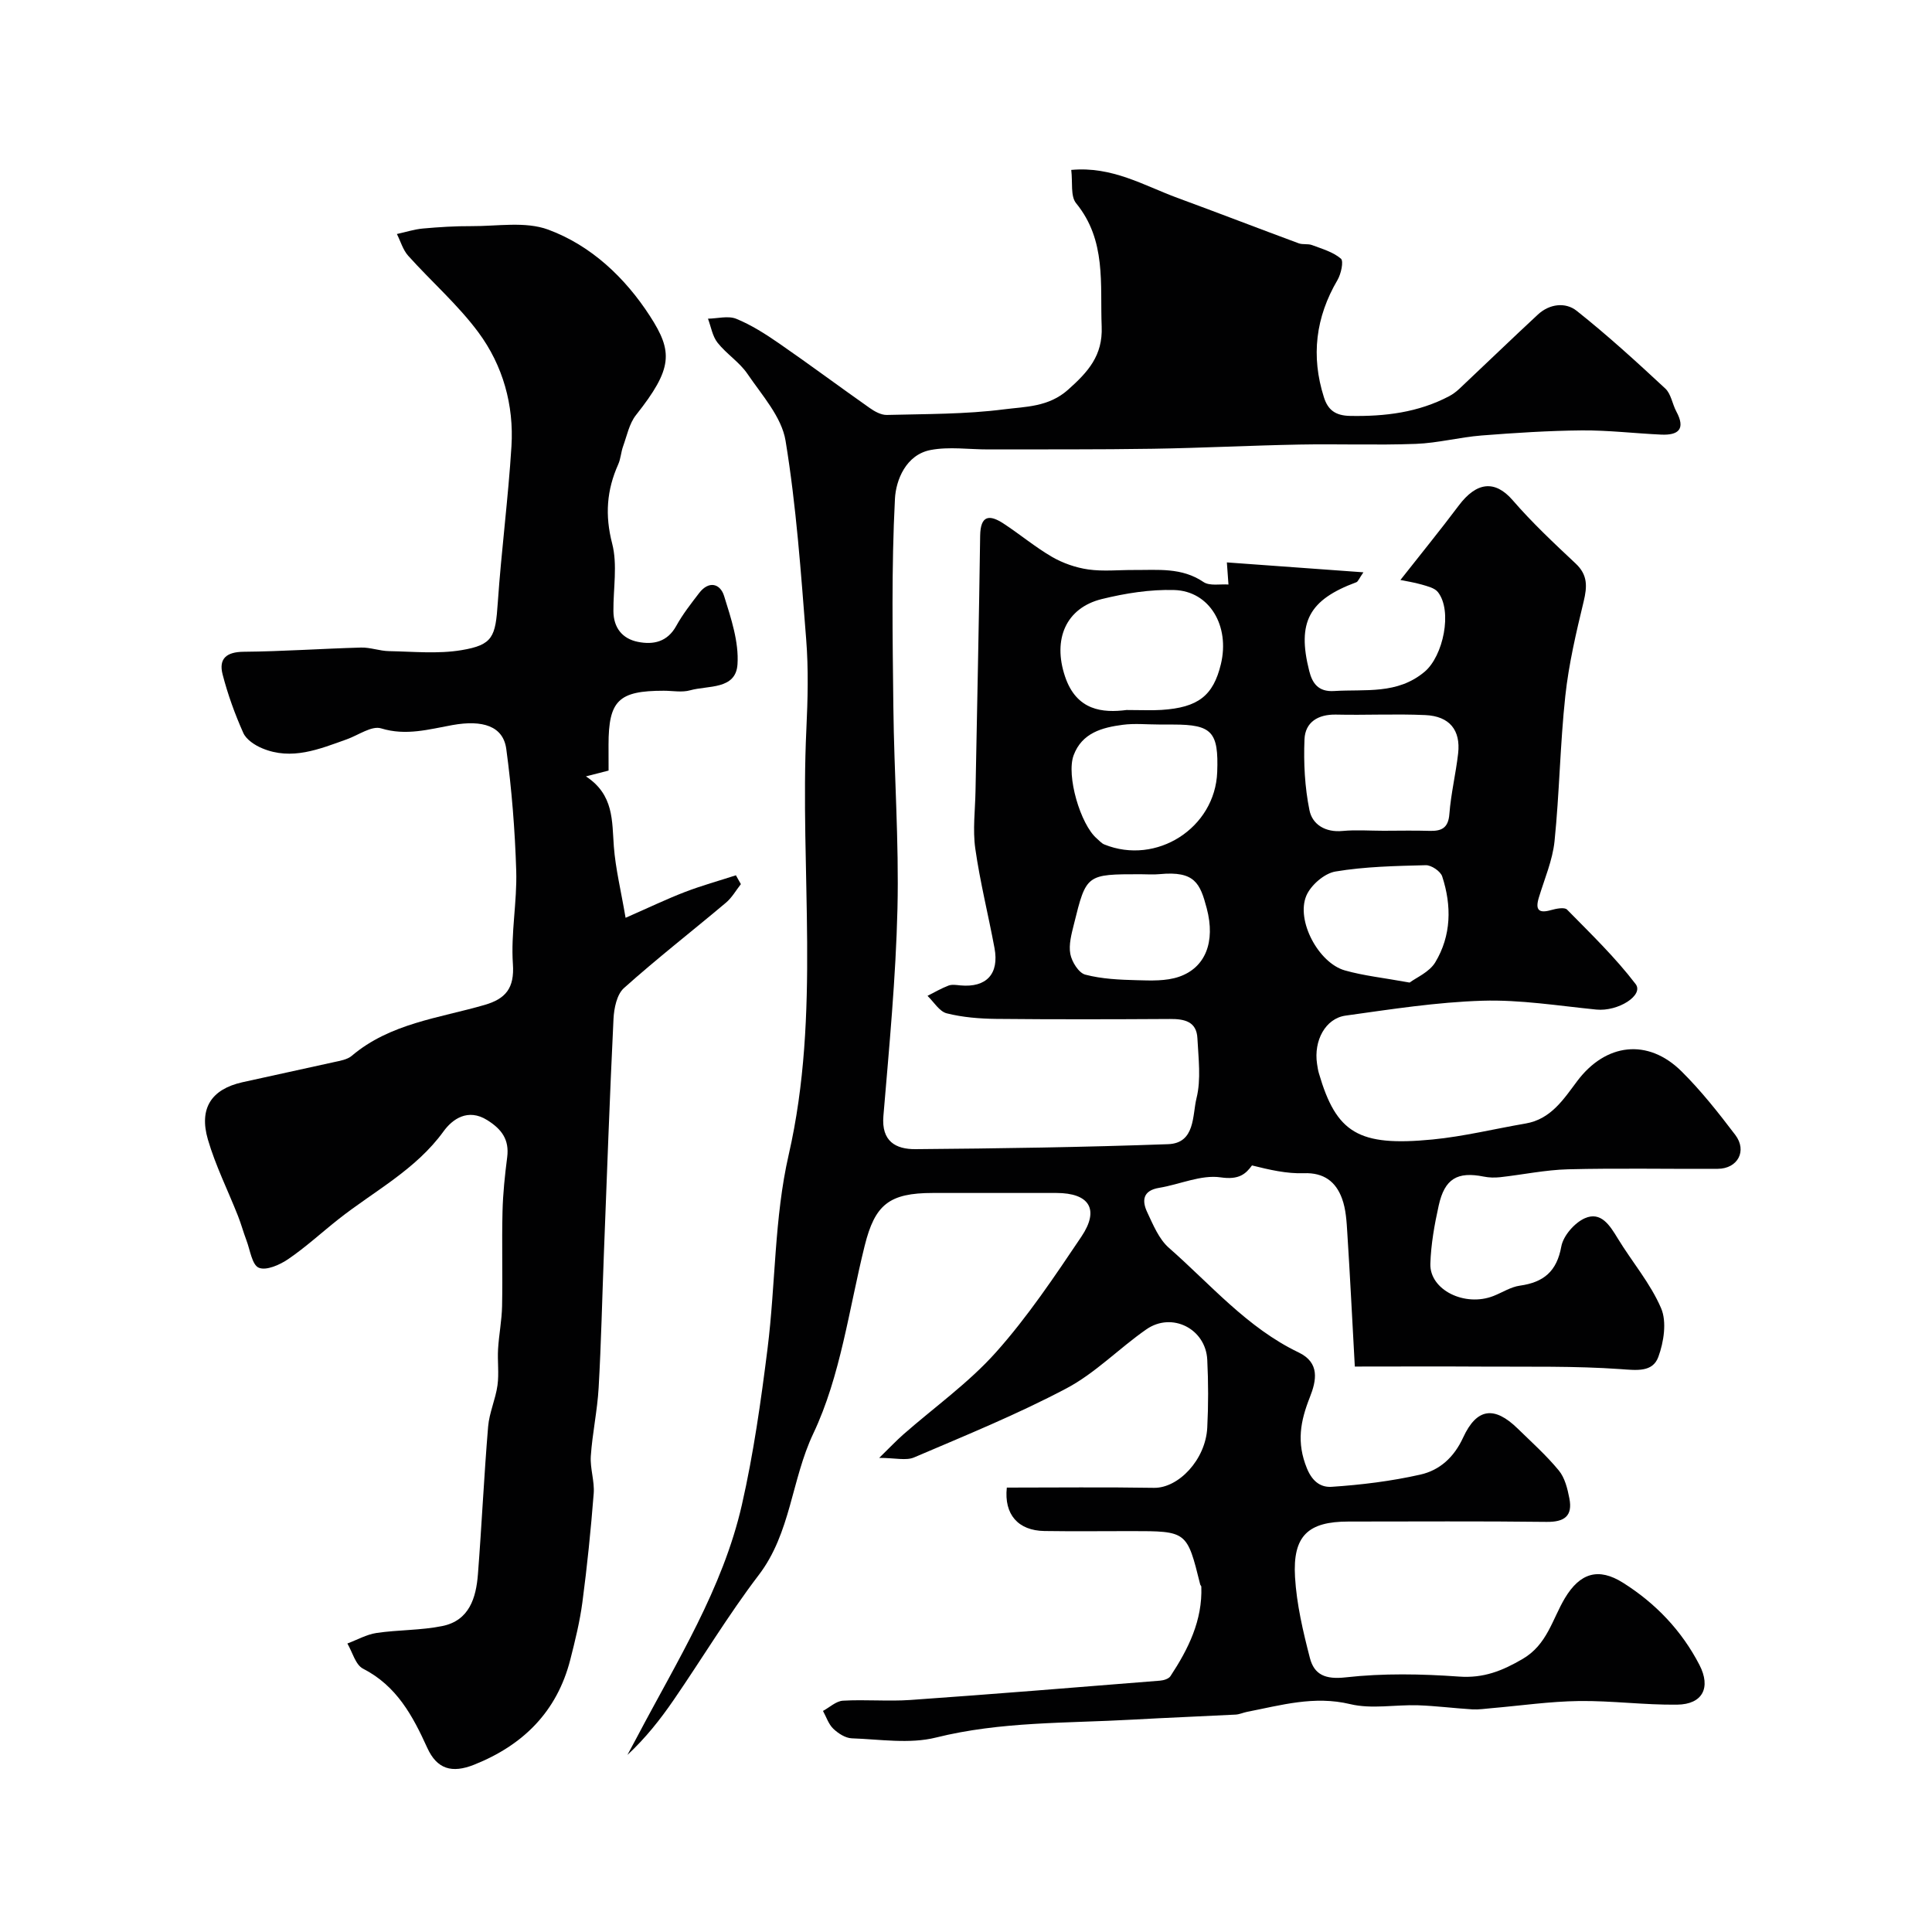
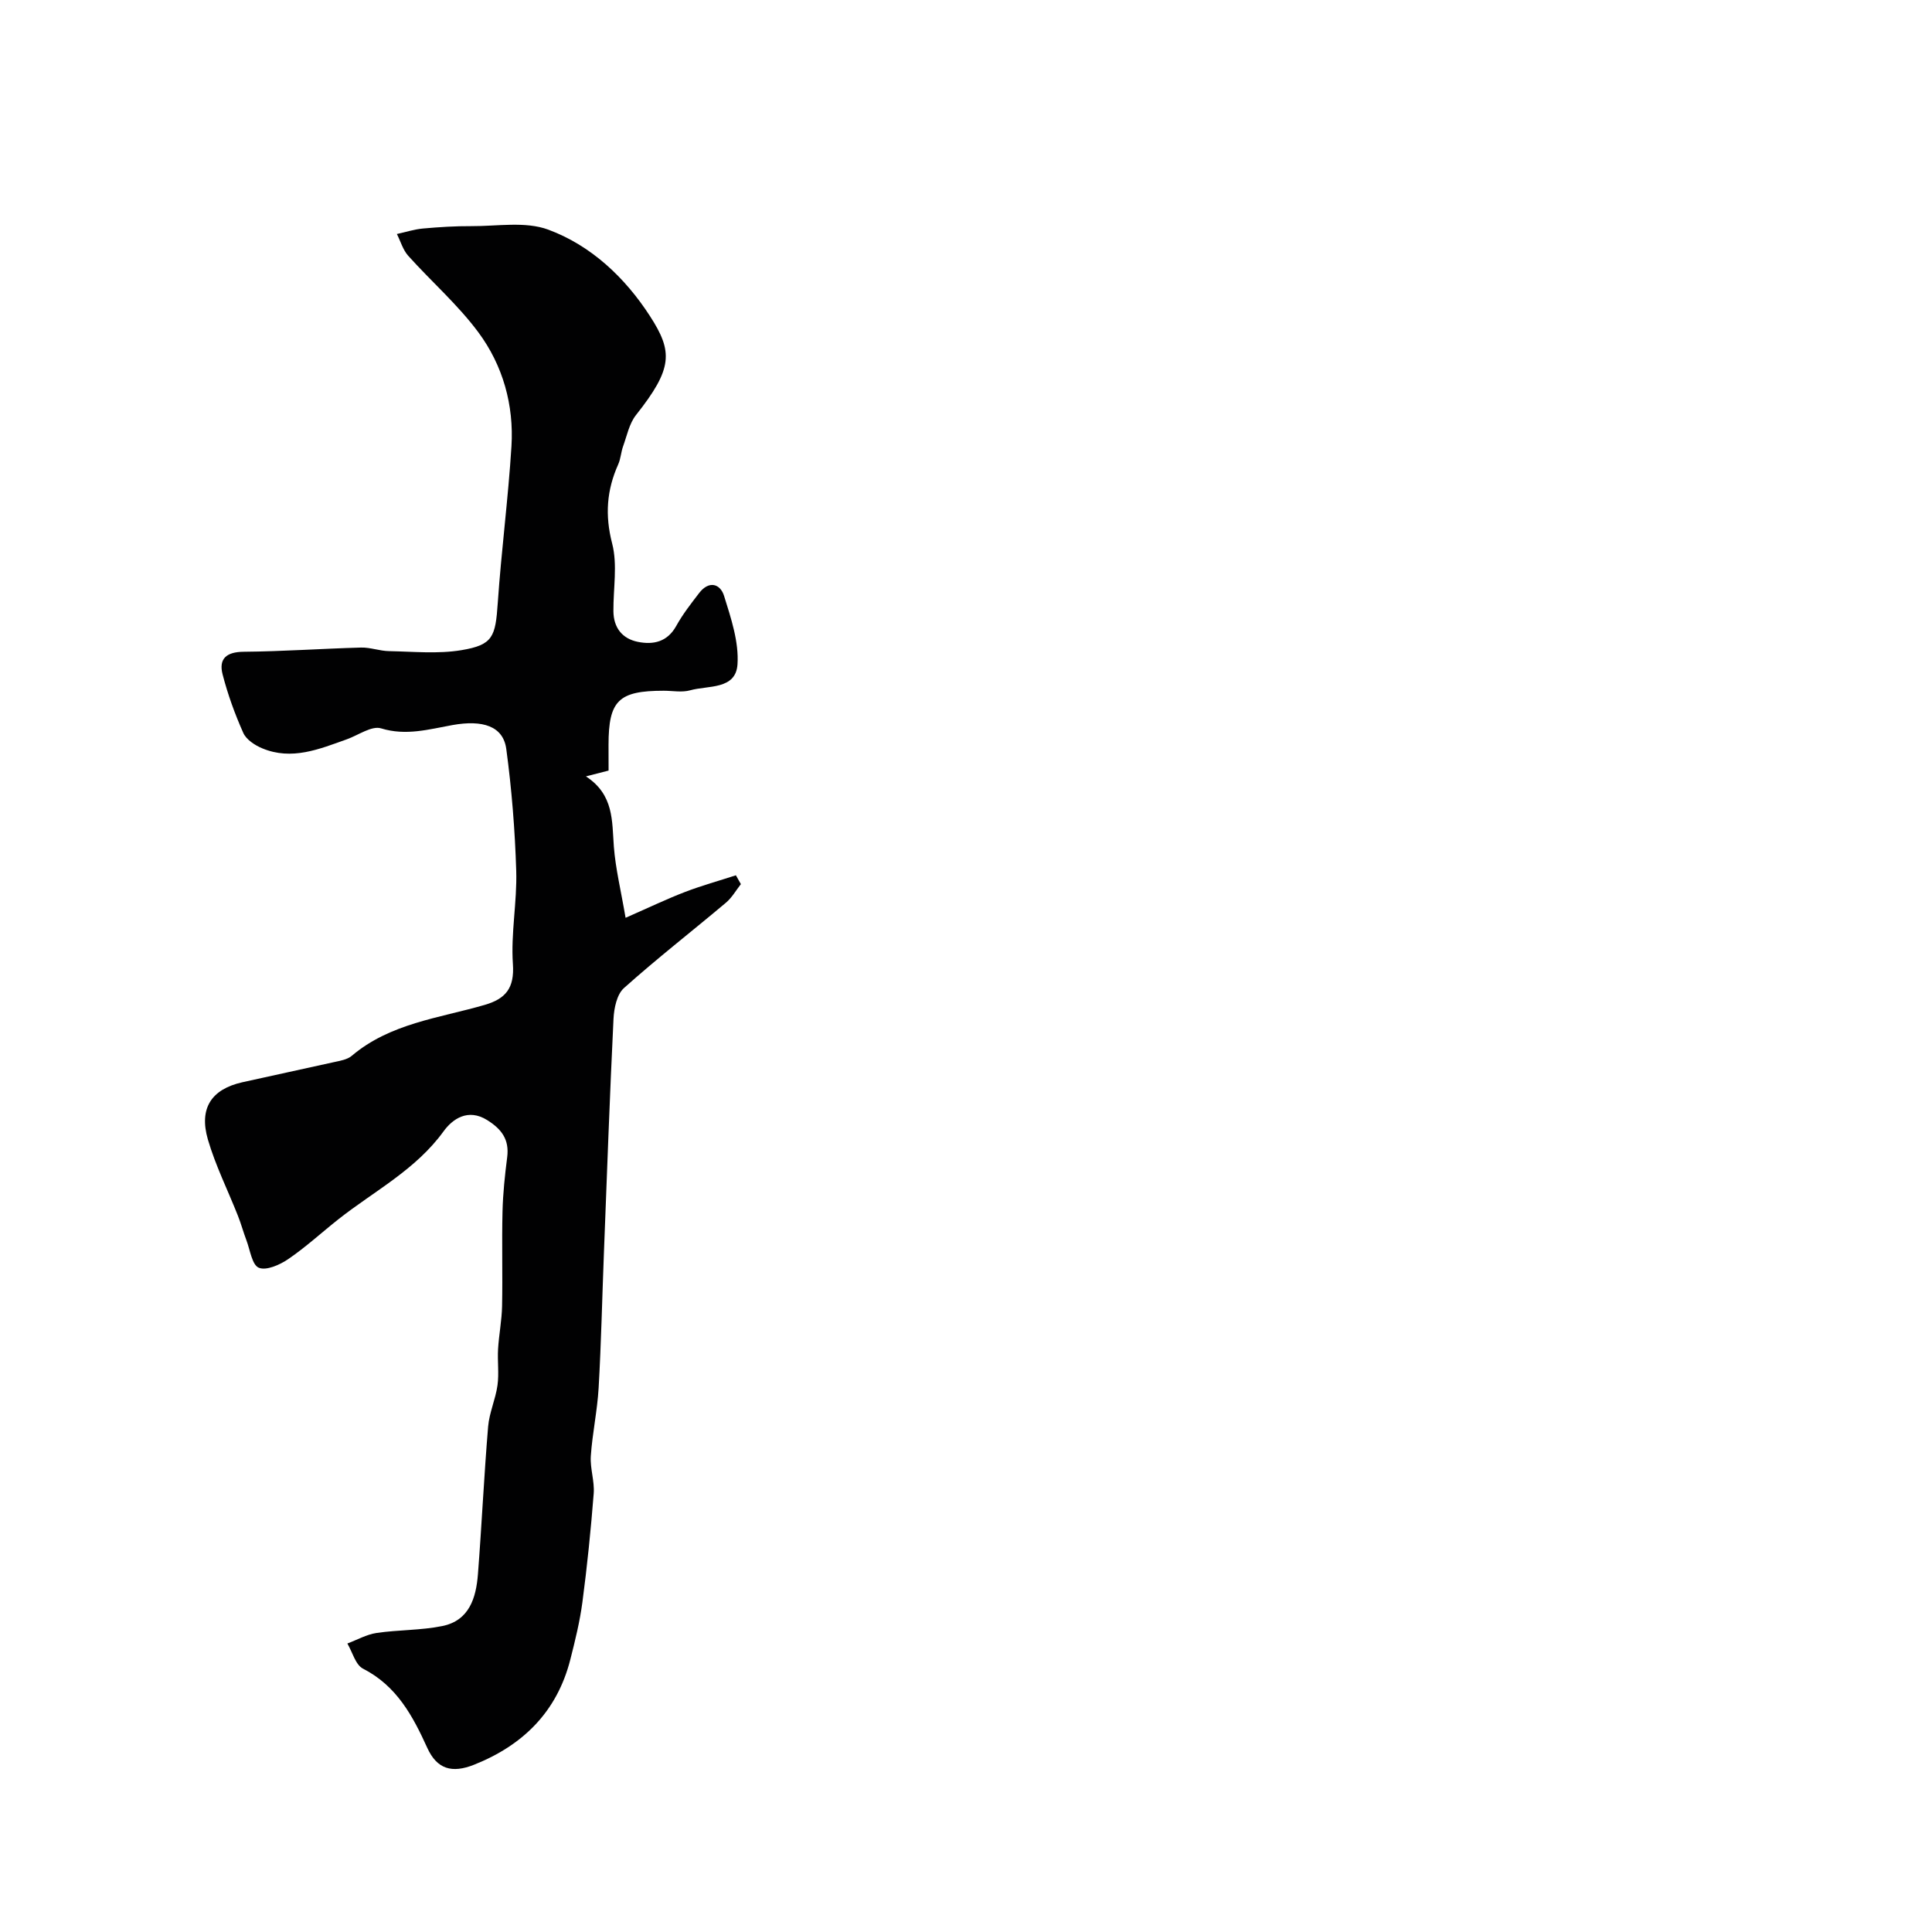
<svg xmlns="http://www.w3.org/2000/svg" enable-background="new 0 0 400 400" viewBox="0 0 400 400">
  <g fill="#010102">
-     <path d="m208.45 307.99c10.12 0 20.29-.12 30.45.05 5.08.09 10.71-5.82 11.05-12.46.24-4.67.23-9.38 0-14.06-.32-6.42-7.32-9.97-12.61-6.29-5.63 3.91-10.54 9.04-16.53 12.21-10.19 5.39-20.93 9.76-31.55 14.3-1.67.72-3.91.1-7.23.1 2.14-2.09 3.5-3.53 4.97-4.83 6.43-5.65 13.54-10.69 19.2-17.03 6.58-7.37 12.14-15.7 17.68-23.93 3.82-5.68 1.66-9.05-5.17-9.06-8.52 0-17.04 0-25.56 0-9.09 0-12.01 2.42-14.13 10.94-3.25 13.08-4.97 26.92-10.64 38.88-4.54 9.58-4.64 20.57-11.29 29.28-6.32 8.29-11.71 17.28-17.63 25.89-2.77 4.03-5.8 7.87-9.56 11.36.68-1.27 1.37-2.53 2.04-3.8 8.19-15.57 17.7-30.61 21.66-47.99 2.42-10.63 3.95-21.5 5.31-32.33 1.67-13.35 1.39-27.08 4.37-40.09 6.71-29.29 2.28-58.81 3.67-88.17.29-6.19.45-12.43-.04-18.6-1.08-13.74-2.04-27.54-4.27-41.12-.81-4.92-4.88-9.41-7.87-13.81-1.65-2.44-4.36-4.14-6.21-6.48-1.06-1.34-1.35-3.29-1.98-4.97 1.97-.03 4.19-.66 5.87.03 3.13 1.28 6.06 3.16 8.87 5.1 6.31 4.36 12.46 8.94 18.73 13.35 1.03.73 2.38 1.48 3.57 1.45 8.1-.21 16.25-.13 24.25-1.16 4.44-.57 9.22-.46 13.26-4.06 4.13-3.68 7.2-7.06 6.96-13.06-.35-8.84 1.01-17.84-5.29-25.55-1.2-1.46-.69-4.32-1.01-6.9 8.47-.79 15.04 3.23 21.96 5.78 8.39 3.08 16.74 6.31 25.12 9.41.85.32 1.92.05 2.77.37 2.08.78 4.36 1.43 5.98 2.81.61.52.03 3.17-.71 4.43-4.53 7.71-5.51 15.77-2.81 24.26.82 2.6 2.33 3.82 5.45 3.87 7.19.13 14.07-.7 20.5-4.09.77-.41 1.49-.96 2.13-1.56 5.42-5.1 10.77-10.28 16.23-15.34 2.4-2.23 5.71-2.6 8.01-.78 6.37 5.05 12.4 10.56 18.36 16.1 1.2 1.11 1.45 3.2 2.29 4.76 1.96 3.64.44 4.95-3.16 4.78-5.46-.25-10.91-.91-16.36-.87-6.93.06-13.87.51-20.79 1.05-4.56.36-9.07 1.57-13.62 1.74-8.02.3-16.07-.01-24.1.14-10.1.19-20.2.71-30.3.87-11.37.18-22.74.11-34.11.14-4 .01-8.11-.62-11.97.12-5.1.98-7.17 6.24-7.37 10.08-.74 14.32-.49 28.71-.33 43.07.15 13.94 1.18 27.88.85 41.8-.34 14.32-1.71 28.63-2.91 42.92-.45 5.27 2.56 6.91 6.64 6.88 17.43-.14 34.87-.4 52.3-1.03 5.66-.2 5.01-5.98 5.88-9.5.98-3.92.4-8.28.19-12.44-.17-3.48-2.71-4-5.67-3.98-12 .07-24 .1-36-.02-3.43-.04-6.93-.32-10.23-1.15-1.53-.39-2.67-2.36-3.98-3.62 1.45-.73 2.85-1.56 4.36-2.13.73-.27 1.65-.11 2.48-.03 5.36.48 8.03-2.38 7.03-7.74-1.28-6.88-3-13.69-3.98-20.61-.55-3.89-.02-7.94.05-11.92.33-17.6.72-35.21.96-52.81.06-4.27 1.9-4.46 4.83-2.55 3.41 2.23 6.56 4.88 10.07 6.92 2.26 1.3 4.91 2.22 7.49 2.59 3.1.44 6.32.09 9.48.11 4.92.03 9.86-.57 14.37 2.49 1.29.87 3.49.39 5.17.52-.13-1.75-.23-3.15-.33-4.58 9.45.69 18.57 1.35 28.27 2.05-.9 1.29-1.1 1.92-1.47 2.06-9.79 3.62-12.31 8.24-9.75 18.36.63 2.51 1.85 4.37 5.15 4.16 6.46-.41 13.08.76 18.74-3.99 3.85-3.23 5.83-12.59 2.75-16.5-.68-.86-2.16-1.2-3.34-1.55-1.63-.47-3.33-.72-4.42-.95 4.1-5.22 8.19-10.23 12.07-15.4 3.68-4.91 7.5-5.36 11.17-1.12 4.02 4.65 8.54 8.89 13.04 13.11 2.53 2.37 2.4 4.77 1.66 7.86-1.56 6.46-3.09 12.98-3.8 19.57-1.08 9.98-1.21 20.07-2.23 30.06-.41 3.97-2.09 7.82-3.26 11.71-.76 2.53 0 3.28 2.55 2.55 1.06-.3 2.77-.64 3.3-.1 4.9 4.99 9.98 9.89 14.2 15.42 1.75 2.3-3.61 5.73-8.14 5.28-7.85-.78-15.74-2.07-23.57-1.83-9.47.29-18.92 1.77-28.33 3.08-4.2.58-6.64 5.2-5.92 9.98.1.65.19 1.31.38 1.95 3.61 12.37 8.17 15.21 23.52 13.72 6.48-.63 12.86-2.21 19.29-3.31 5.25-.9 7.86-5.04 10.68-8.79 5.89-7.84 14.62-8.91 21.58-2.02 4.07 4.03 7.66 8.59 11.14 13.17 2.51 3.31.5 7-3.62 7.02-10.33.06-20.67-.16-30.99.1-4.71.12-9.4 1.12-14.1 1.64-1.11.12-2.28.09-3.37-.13-5.44-1.09-8.09.42-9.32 5.99-.88 3.95-1.6 8.01-1.73 12.04-.18 5.44 7.15 9.03 13.09 6.68 1.82-.72 3.57-1.87 5.45-2.13 4.9-.69 7.63-2.92 8.57-8.1.41-2.24 2.75-4.92 4.88-5.86 3.33-1.46 5.16 1.47 6.79 4.15 2.96 4.87 6.79 9.33 9 14.5 1.2 2.81.55 6.99-.58 10.07-1.18 3.2-4.45 2.76-7.82 2.52-9.48-.67-19.02-.46-28.53-.52-8.87-.06-17.75-.01-26.49-.01-.56-10.12-.99-18.86-1.55-27.59-.15-2.43-.28-4.98-1.11-7.22-1.27-3.45-3.73-5.37-7.88-5.22-3.57.13-7.17-.72-10.75-1.61-1.29 1.75-2.66 3.03-6.49 2.47-4.05-.59-8.46 1.47-12.74 2.17-3.39.56-3.59 2.65-2.46 5.05 1.23 2.61 2.42 5.56 4.5 7.38 8.64 7.58 16.2 16.55 26.85 21.65 4.44 2.13 3.69 5.82 2.31 9.3-1.93 4.89-2.8 9.31-.59 14.71 1.27 3.1 3.21 3.93 5.11 3.81 6.16-.41 12.35-1.17 18.37-2.53 3.99-.9 6.96-3.55 8.86-7.68 2.83-6.14 6.47-6.54 11.26-1.88 2.91 2.84 5.97 5.58 8.54 8.7 1.25 1.51 1.8 3.76 2.19 5.77.72 3.66-1.01 4.93-4.74 4.88-13.66-.17-27.33-.07-40.99-.07-8.35 0-11.57 2.93-11.07 11.49.33 5.63 1.66 11.27 3.08 16.76.9 3.47 3.21 4.48 7.4 4.01 7.75-.87 15.69-.72 23.5-.16 5.07.36 8.93-1.19 13.14-3.65 5.1-2.97 6.14-8.22 8.76-12.6 3.11-5.19 6.93-6.4 12.04-3.17 6.73 4.24 12.13 9.89 15.81 17 2.43 4.7.66 8.16-4.59 8.23-6.78.09-13.58-.84-20.36-.75-6.04.08-12.06.96-18.1 1.48-1.31.11-2.64.32-3.94.25-3.76-.23-7.52-.72-11.28-.85-4.69-.15-9.6.83-14.04-.24-7.47-1.79-14.31.23-21.35 1.6-.8.16-1.58.53-2.38.57-7.1.37-14.21.64-21.32 1.04-13.6.77-27.25.36-40.71 3.71-5.49 1.37-11.61.36-17.44.16-1.31-.05-2.81-1.02-3.82-1.99-.98-.94-1.44-2.43-2.13-3.68 1.37-.74 2.71-2.03 4.12-2.12 4.65-.27 9.35.17 13.99-.15 17.24-1.21 34.46-2.62 51.69-4 .75-.06 1.78-.38 2.14-.93 3.7-5.62 6.65-11.54 6.39-18.54-.01-.15-.19-.28-.23-.44-2.74-11.05-2.74-11.05-14.27-11.05-6 0-12 .07-18-.02-5.42-.09-8.37-3.42-7.77-8.99zm77.99-135.99c3.15 0 6.31-.08 9.46.02 2.53.08 3.96-.54 4.18-3.51.32-4.19 1.33-8.32 1.81-12.51.55-4.83-1.77-7.72-6.78-7.95-6.15-.28-12.33.04-18.49-.1-3.74-.08-6.4 1.57-6.54 5.13-.2 4.88.06 9.9 1.03 14.67.6 2.97 3.32 4.64 6.87 4.29 2.79-.26 5.63-.04 8.46-.04zm-53.2-25c3.24 0 5.24.11 7.24-.02 7.59-.49 10.71-2.94 12.29-9.47 1.9-7.89-2.32-15.13-9.65-15.35-4.99-.15-10.14.67-15.01 1.87-7.41 1.83-10.2 8.3-7.61 16.02 2.39 7.14 7.86 7.57 12.74 6.95zm6.68 3c-2.49 0-5.01-.26-7.45.06-4.27.56-8.46 1.66-10.19 6.32-1.55 4.17 1.4 14.32 4.81 17.23.5.42.95.98 1.53 1.22 10.81 4.39 22.96-3.4 23.39-14.98.31-8.33-1.09-9.84-9.1-9.84-1-.01-2-.01-2.99-.01zm51.93 53.43c1.35-1.02 4.07-2.15 5.3-4.18 3.34-5.54 3.43-11.73 1.44-17.8-.35-1.07-2.25-2.35-3.4-2.32-6.25.16-12.57.28-18.71 1.31-2.28.38-5.09 2.82-6.02 5.01-2.17 5.15 2.54 13.92 7.97 15.46 3.9 1.11 7.99 1.53 13.42 2.52zm-55.72-22.43c-11.19 0-11.23-.01-13.78 10.33-.5 2.02-1.12 4.24-.75 6.19.31 1.62 1.74 3.92 3.1 4.27 3.43.9 7.1 1.06 10.68 1.15 2.91.08 6.04.21 8.72-.71 5.42-1.86 7.6-7.16 5.74-14.18-1.37-5.17-2.46-7.76-9.74-7.07-1.31.13-2.65.02-3.97.02z" />
    <path d="m126 159.54c-1.53.39-2.72.69-4.69 1.2 5.82 3.81 5.38 9.22 5.78 14.52.35 4.59 1.47 9.12 2.43 14.76 4.97-2.18 8.58-3.92 12.31-5.35 3.44-1.32 7.02-2.31 10.53-3.45.34.61.68 1.22 1.03 1.83-1.02 1.3-1.86 2.81-3.1 3.85-7.02 5.91-14.28 11.55-21.11 17.67-1.47 1.31-2.05 4.17-2.16 6.36-.79 16.19-1.36 32.39-1.99 48.58-.36 9.28-.56 18.57-1.09 27.84-.27 4.73-1.3 9.4-1.62 14.13-.17 2.55.8 5.18.6 7.73-.59 7.52-1.35 15.03-2.34 22.51-.53 4.01-1.51 7.97-2.51 11.9-2.75 10.76-9.76 17.7-19.9 21.74-4.62 1.84-7.7.92-9.71-3.49-3.02-6.65-6.34-12.83-13.3-16.39-1.56-.8-2.19-3.42-3.24-5.21 2.01-.75 3.96-1.87 6.03-2.18 4.52-.67 9.19-.53 13.65-1.44 5.56-1.14 6.97-5.83 7.35-10.72.79-10.18 1.26-20.39 2.11-30.57.24-2.88 1.54-5.66 1.94-8.55.34-2.46-.03-5.01.12-7.52.18-2.97.77-5.91.83-8.88.13-6.52-.07-13.05.09-19.57.09-3.76.49-7.53.97-11.27.46-3.64-1.15-5.79-4.13-7.66-4.02-2.52-7.22-.19-9.03 2.3-5.78 7.99-14.36 12.36-21.78 18.22-3.47 2.74-6.74 5.76-10.39 8.25-1.74 1.19-4.55 2.44-6.1 1.79-1.41-.59-1.8-3.69-2.57-5.71-.63-1.66-1.09-3.38-1.74-5.02-2.08-5.28-4.65-10.4-6.23-15.82-1.89-6.5.77-10.42 7.13-11.85 6.32-1.42 12.66-2.75 18.98-4.17 1.26-.28 2.73-.51 3.66-1.29 7.96-6.75 18.06-7.81 27.52-10.55 4.35-1.26 6.21-3.46 5.86-8.47-.44-6.38.88-12.86.69-19.28-.26-8.43-.93-16.88-2.06-25.24-.64-4.74-4.88-6.08-11.16-4.95-4.84.87-9.59 2.27-14.76.68-1.95-.6-4.72 1.42-7.11 2.27-5.69 2.03-11.39 4.42-17.5 1.86-1.52-.63-3.3-1.8-3.92-3.19-1.74-3.9-3.21-7.96-4.28-12.1-.85-3.28.8-4.67 4.37-4.7 8.1-.07 16.19-.65 24.29-.87 1.93-.05 3.86.71 5.8.74 5 .09 10.11.61 14.98-.2 6.54-1.09 7.05-2.76 7.53-9.82.74-10.8 2.16-21.56 2.83-32.37.53-8.56-1.77-16.75-6.83-23.59-4.25-5.74-9.75-10.53-14.55-15.88-1.09-1.22-1.57-2.99-2.34-4.5 1.81-.39 3.59-.98 5.42-1.14 3.33-.3 6.68-.51 10.03-.49 5.33.03 11.14-1.03 15.88.72 8.9 3.29 15.93 9.96 21.06 17.89 4.78 7.39 4.77 10.84-2.89 20.51-1.39 1.76-1.87 4.26-2.66 6.45-.44 1.21-.49 2.57-1.01 3.74-2.39 5.33-2.78 10.54-1.26 16.4 1.14 4.39.22 9.32.26 14.01.03 3.42 1.83 5.7 5.07 6.35 3.19.64 6.1.03 7.94-3.3 1.33-2.41 3.06-4.62 4.75-6.82 2-2.6 4.36-1.96 5.16.63 1.43 4.59 3.08 9.5 2.77 14.15-.35 5.29-6.1 4.33-9.8 5.37-1.7.48-3.64.09-5.47.09-9.35 0-11.42 2.02-11.43 11.18.01 1.65.01 3.31.01 5.35z" />
  </g>
</svg>